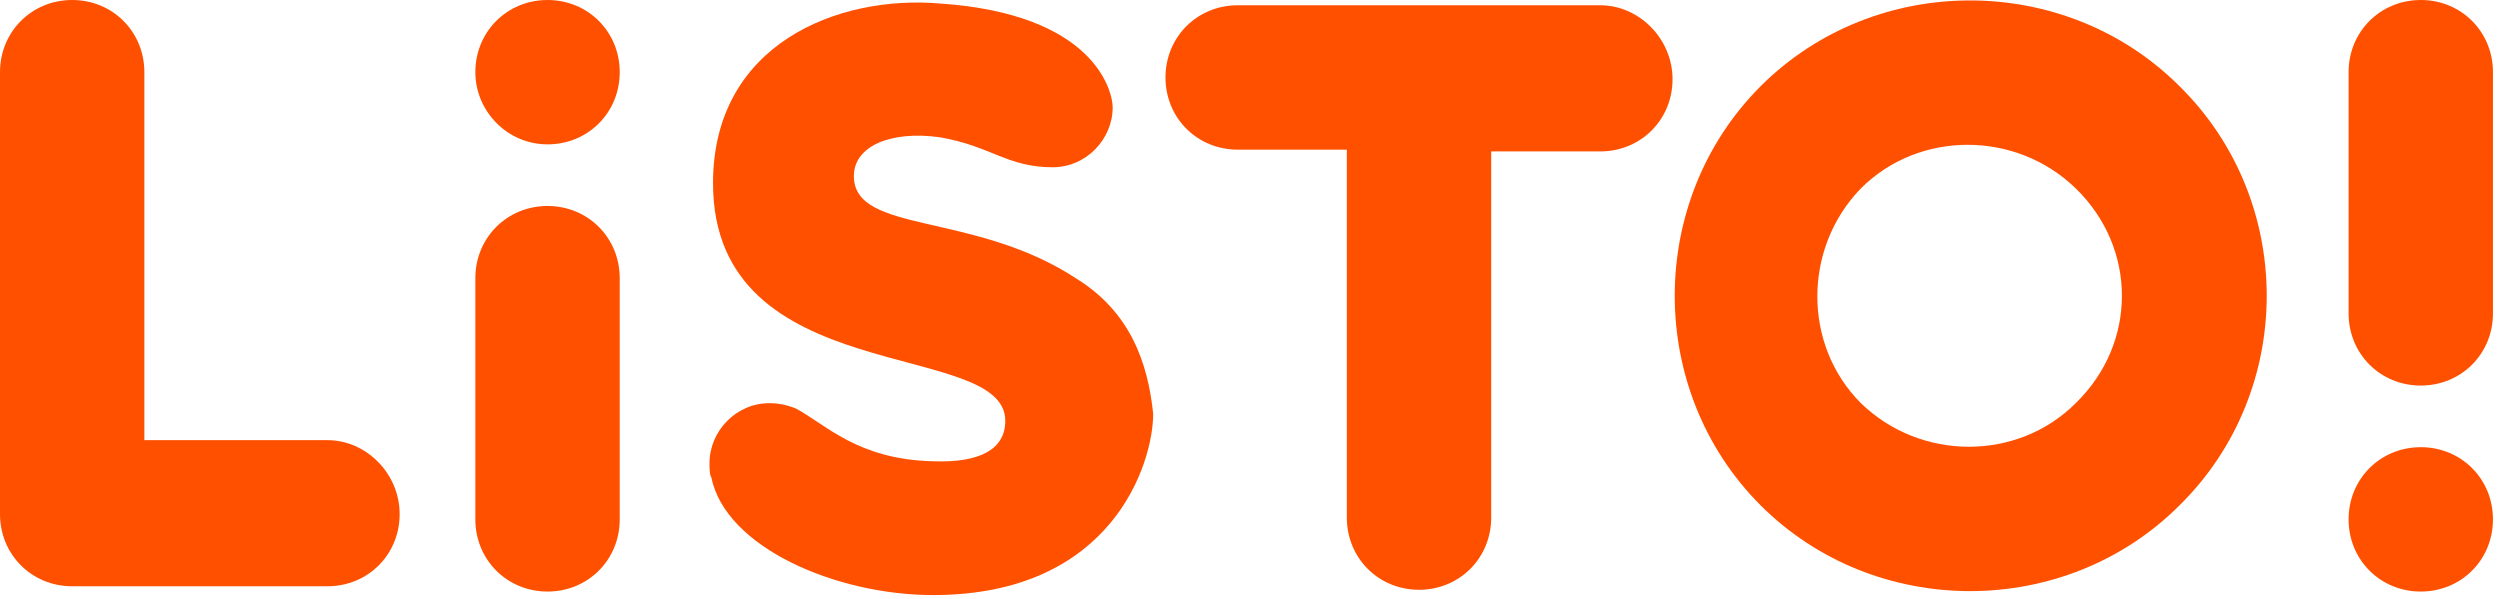
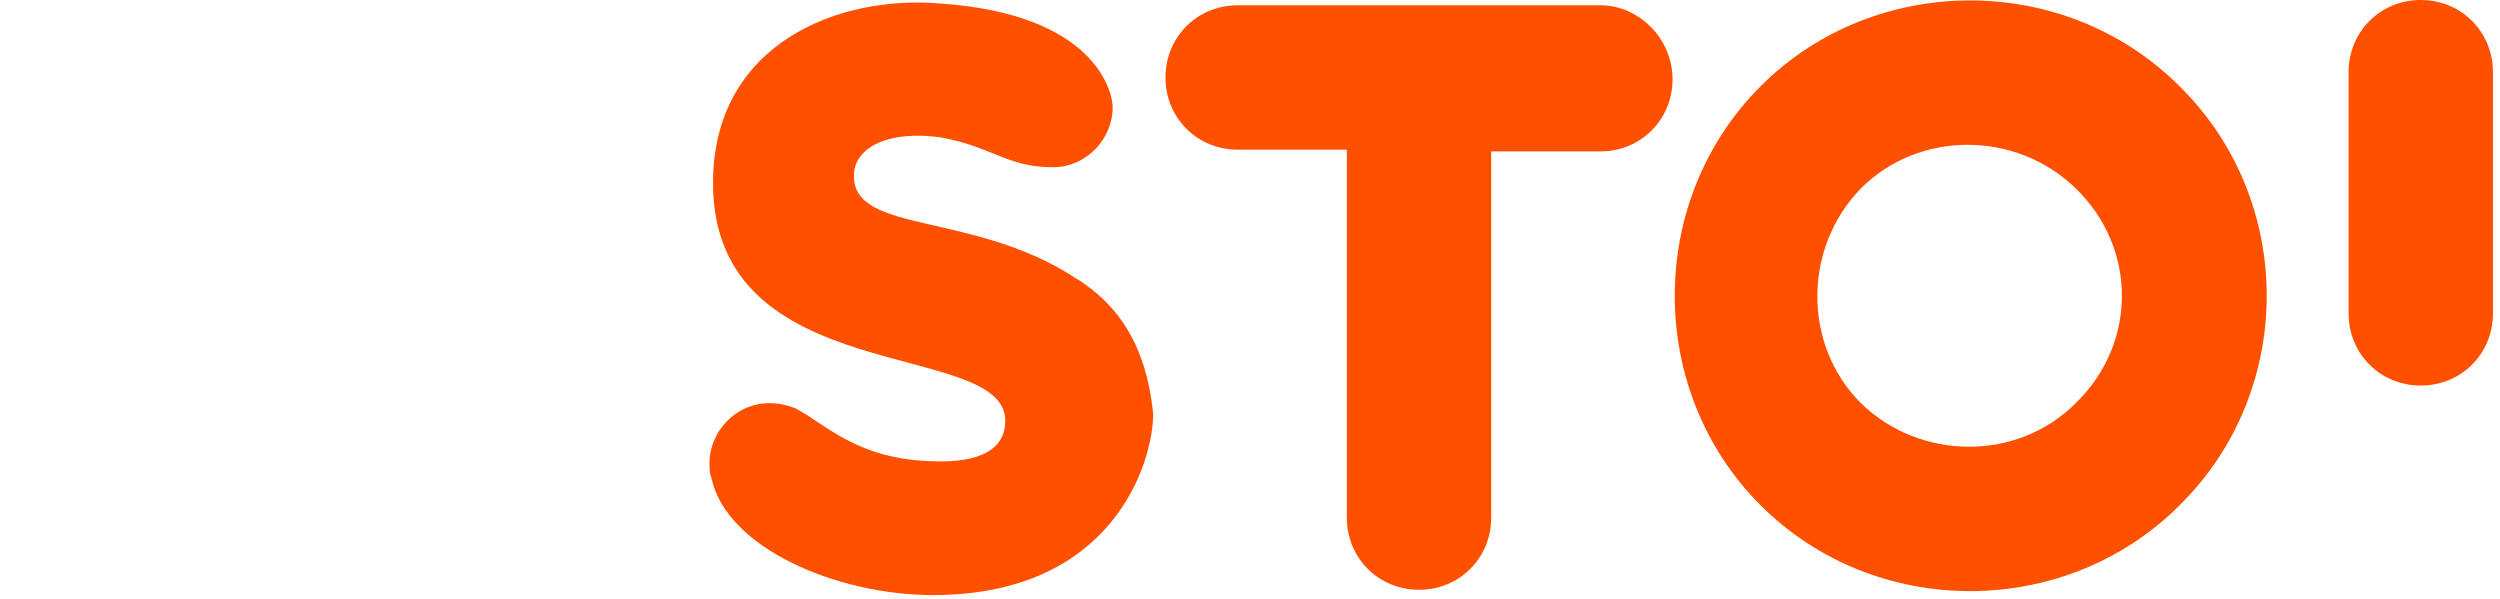
<svg xmlns="http://www.w3.org/2000/svg" version="1.1" id="Layer_1" x="0px" y="0px" viewBox="0 0 142 34" style="enable-background:new 0 0 142 34;" xml:space="preserve">
  <style type="text/css">
	.st0{fill:#FF5000;}
</style>
-   <path class="st0" d="M18.6,25H8.2V4.1C8.2,1.8,6.4,0,4.1,0S0,1.8,0,4.1v25.1c0,2.3,1.8,4.1,4.1,4.1h14.5c2.3,0,4.1-1.8,4.1-4.1  C22.7,26.9,20.8,25,18.6,25z" />
  <path class="st0" d="M90.9,0.3H70.3c-2.3,0-4.1,1.8-4.1,4.1s1.8,4.1,4.1,4.1h6.2v20.9c0,2.3,1.8,4.1,4.1,4.1c2.3,0,4.1-1.8,4.1-4.1  V8.6h6.2c2.3,0,4.1-1.8,4.1-4.1S93.1,0.3,90.9,0.3z" />
-   <path class="st0" d="M31.1,33.6c2.3,0,4.1-1.8,4.1-4.1V15.8c0-2.3-1.8-4.1-4.1-4.1c-2.3,0-4.1,1.8-4.1,4.1v13.7  C27,31.8,28.8,33.6,31.1,33.6z" />
-   <path class="st0" d="M27,4.1C27,1.8,28.8,0,31.1,0c2.3,0,4.1,1.8,4.1,4.1c0,2.3-1.8,4.1-4.1,4.1C28.8,8.2,27,6.3,27,4.1z" />
  <path class="st0" d="M61.1,15.8c-5.8-3.8-12.6-2.5-12.6-5.8c0-1.7,2.1-2.6,4.9-2.2c2.9,0.5,3.8,1.7,6.4,1.7c1.9,0,3.4-1.6,3.4-3.4  c0-0.9-1-5.3-9.8-5.9c-5.8-0.5-12.9,2.3-12.9,10.2c0,11.8,16.6,8.8,16.6,13.5c0,1.6-1.4,2.4-4.1,2.3c-4.3-0.1-6.1-2.1-7.8-3  c-0.5-0.2-1-0.3-1.5-0.3c-1.9,0-3.4,1.6-3.4,3.4c0,0.2,0,0.7,0.1,0.8c0.8,4,7.1,6.7,12.6,6.7c10.2,0,12.5-7.5,12.5-10.3  C65.2,20.6,64.2,17.7,61.1,15.8z" />
  <path class="st0" d="M117.9,22.9c-3.3,3.3-8.8,3.3-12.2,0c-3.3-3.3-3.3-8.8,0-12.2c3.3-3.3,8.8-3.3,12.2,0  C121.4,14.1,121.4,19.5,117.9,22.9z M123.8,4.9c-6.5-6.5-17.3-6.5-23.8,0c-6.5,6.5-6.5,17.3,0,23.8c6.5,6.5,17.3,6.5,23.8,0  C130.4,22.2,130.4,11.4,123.8,4.9z" />
  <path class="st0" d="M137.5,0c-2.3,0-4.1,1.8-4.1,4.1v13.7c0,2.3,1.8,4.1,4.1,4.1c2.3,0,4.1-1.8,4.1-4.1V4.1  C141.6,1.8,139.8,0,137.5,0z" />
-   <path class="st0" d="M141.6,29.5c0,2.3-1.8,4.1-4.1,4.1c-2.3,0-4.1-1.8-4.1-4.1c0-2.3,1.8-4.1,4.1-4.1  C139.8,25.4,141.6,27.2,141.6,29.5z" />
</svg>